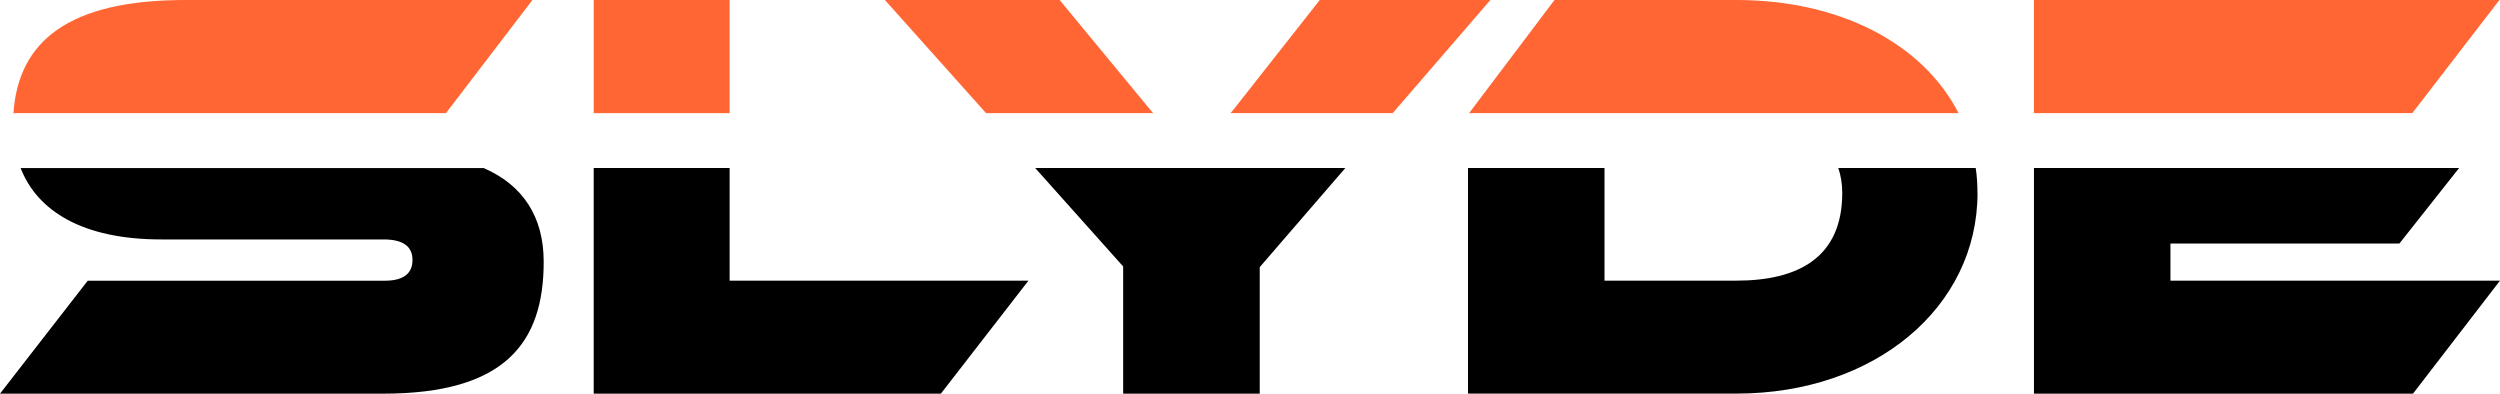
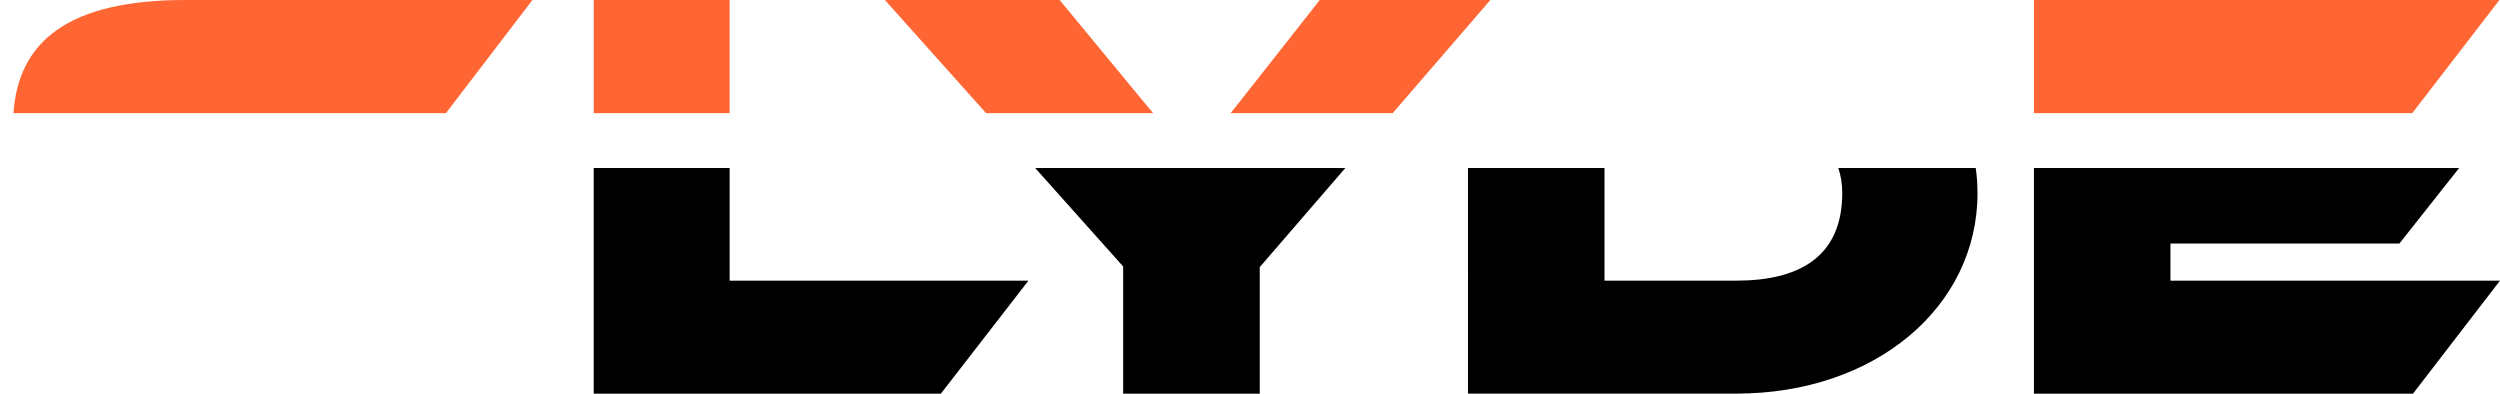
<svg xmlns="http://www.w3.org/2000/svg" id="b" data-name="Lag_2" viewBox="0 0 386.43 60.85">
  <defs>
    <style> .d { fill: #f63; } </style>
  </defs>
  <g id="c" data-name="Logo">
    <g>
      <g>
        <path class="d" d="M82.3,0l-13.37,17.49H2.08C2.83,6.36,10.63,0,28.64,0h53.66Z" />
        <rect class="d" x="91.77" width="21.01" height="17.49" />
-         <path class="d" d="M178.25,17.49h-25.83L136.78,0h27.01l13.74,16.64c.23.27.48.56.72.85Z" />
+         <path class="d" d="M178.25,17.49h-25.83L136.78,0h27.01l13.74,16.64c.23.27.48.56.72.85" />
        <path class="d" d="M230.37,0l-15.1,17.49h-25.06c.25-.3.46-.58.69-.85L204,0h26.38Z" />
-         <path class="d" d="M302.74,17.49h-75.66L240.28,0h28.11c16.09,0,28.87,6.79,34.35,17.49Z" />
        <polygon class="d" points="386.34 0 372.87 17.49 314.39 17.49 314.39 0 386.34 0" />
      </g>
      <g>
-         <path d="M84.04,40.47c0,12.55-6,20.38-24.83,20.38H0l13.56-17.46h45.92c2.74,0,4.28-1.01,4.28-3.19s-1.54-3.19-4.46-3.19H24.92c-12.1,0-19.14-4.36-21.73-11.03h71.58c6.06,2.64,9.27,7.51,9.27,14.49Z" />
        <polygon points="158.97 43.38 145.43 60.85 91.77 60.85 91.77 25.97 112.78 25.97 112.78 43.38 158.97 43.38" />
        <polygon points="207.95 25.97 194.72 41.29 194.72 60.85 173.61 60.85 173.61 41.19 160.01 25.97 207.95 25.97" />
        <path d="M305.67,29.82c0,17.65-15.82,31.02-37.28,31.02h-41.48V25.97h21.1v17.41h20.38c9.55,0,16.37-3.55,16.37-13.56,0-1.41-.22-2.7-.61-3.85h21.24c.19,1.25.27,2.54.27,3.85Z" />
        <polygon points="386.43 43.38 372.98 60.85 314.39 60.85 314.39 25.97 380.11 25.97 370.88 37.64 335.49 37.64 335.49 43.38 386.43 43.38" />
      </g>
    </g>
  </g>
</svg>